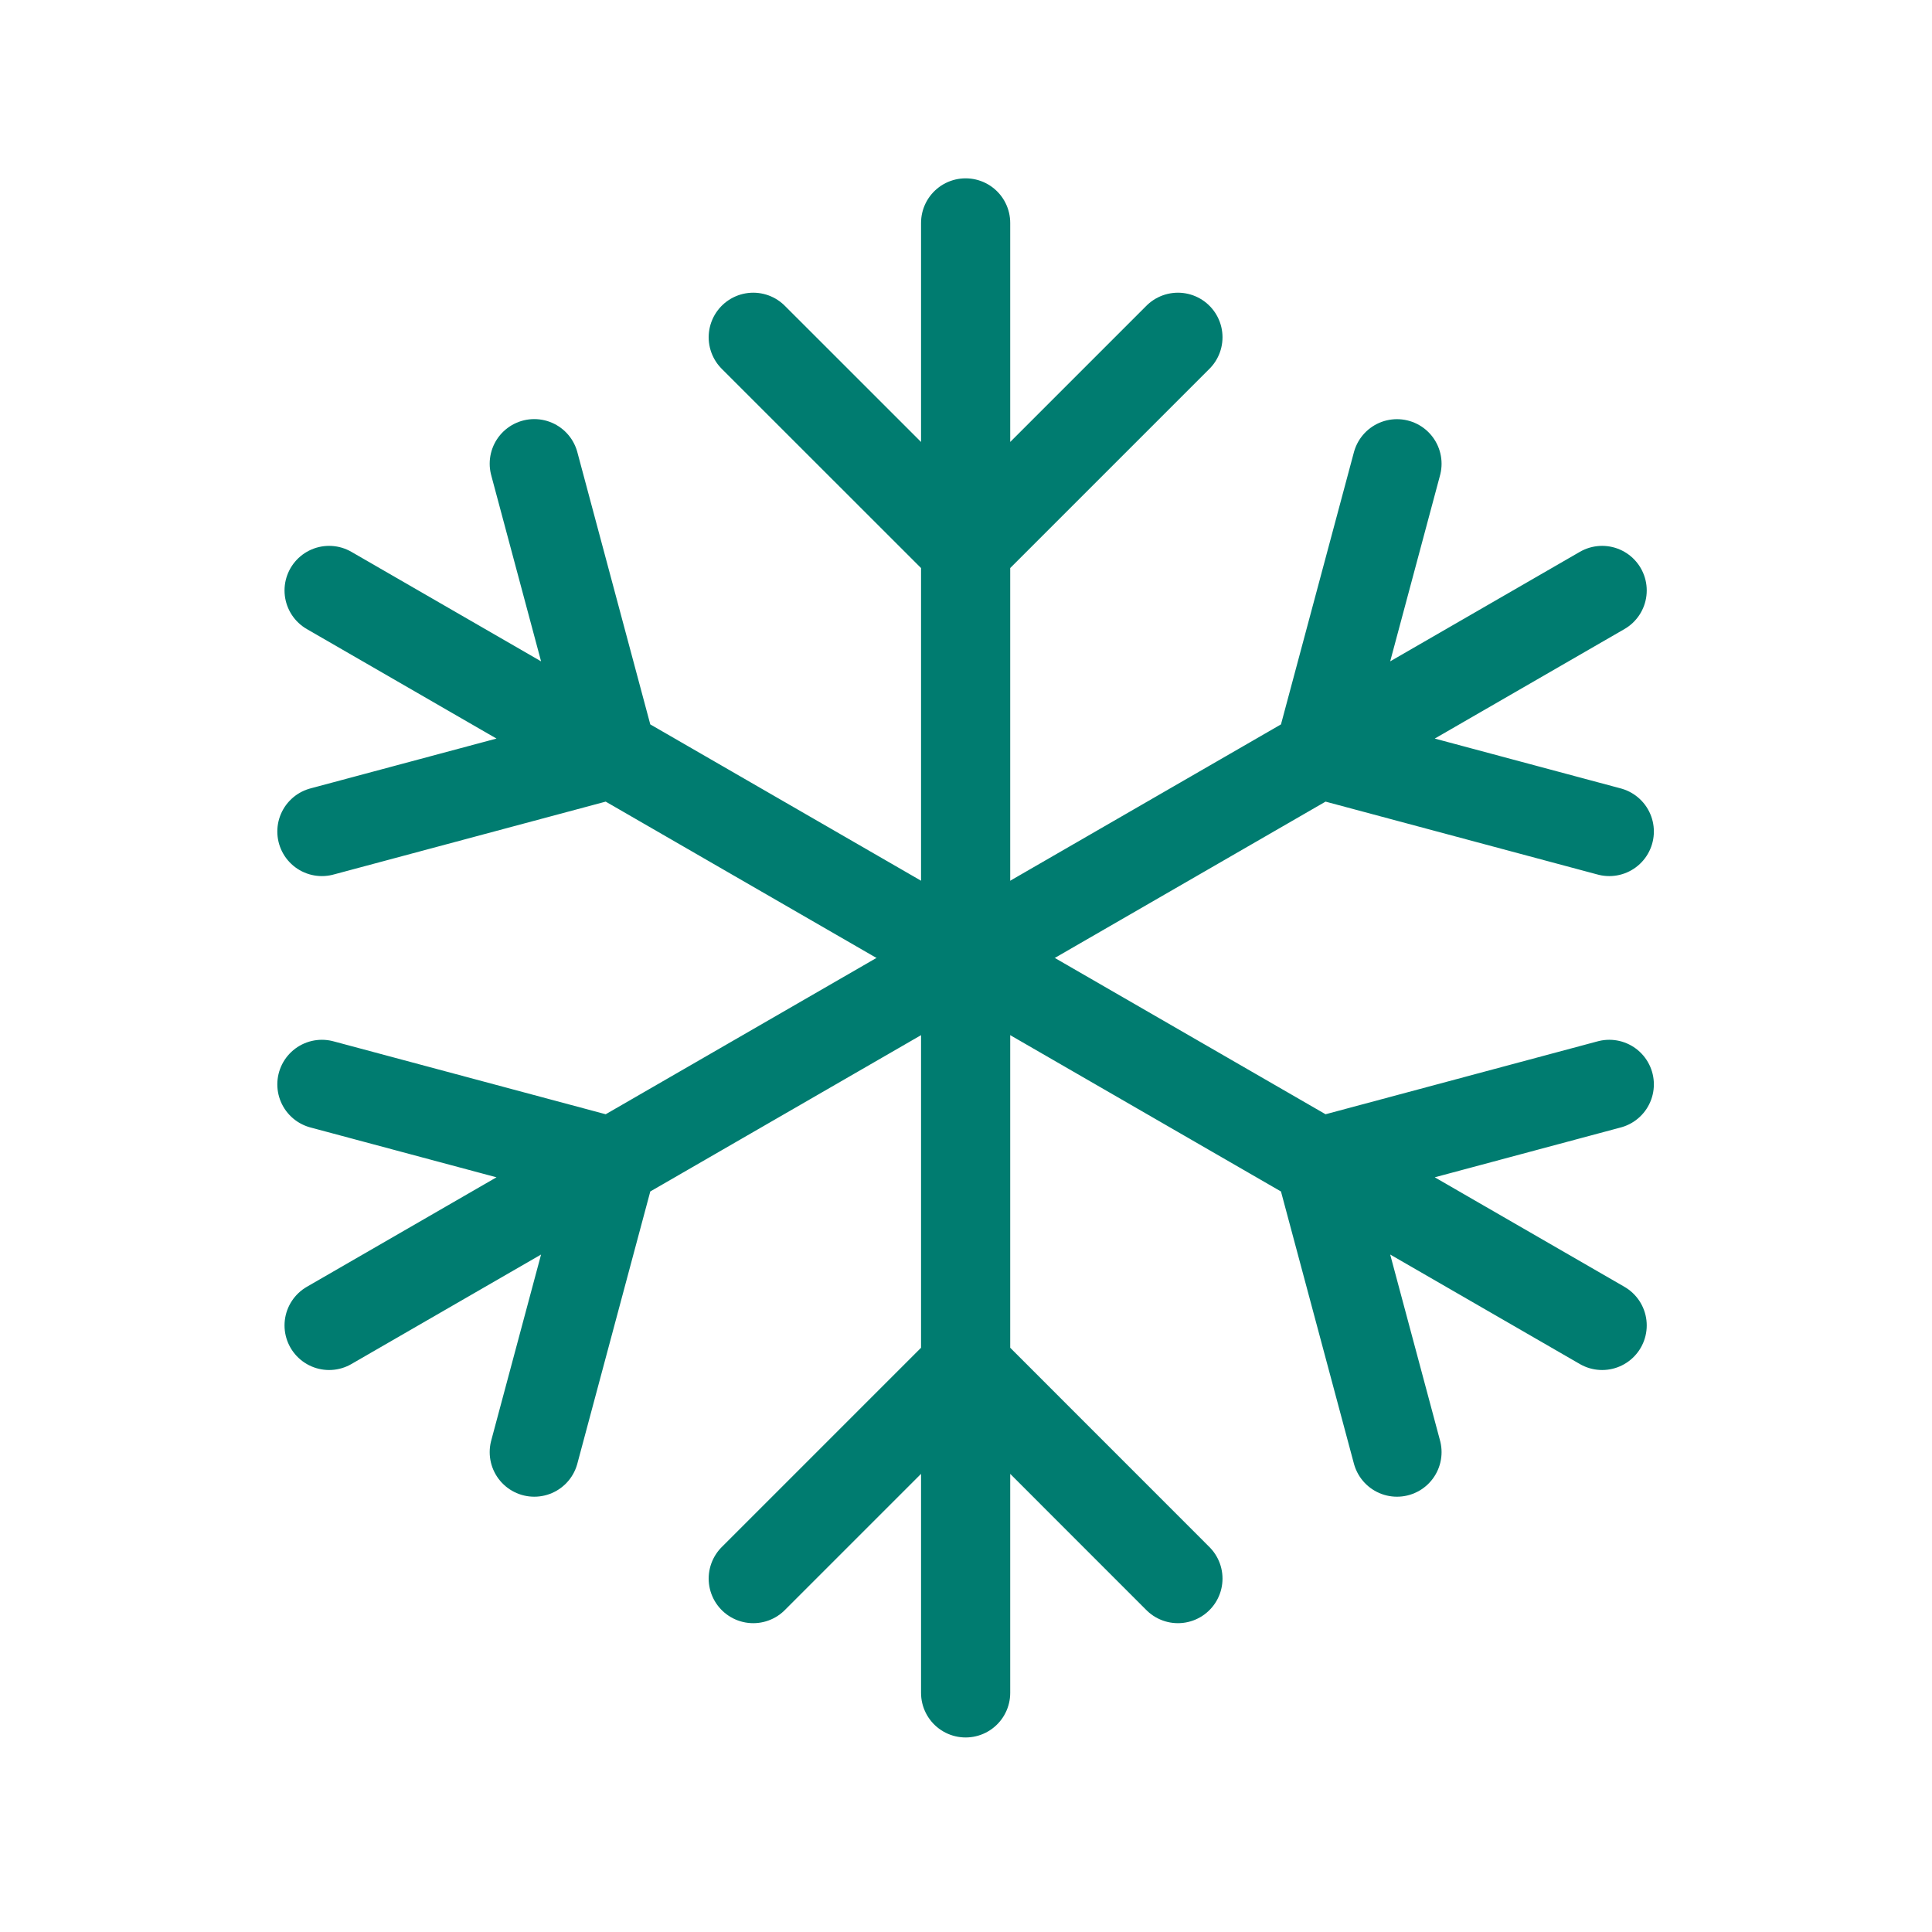
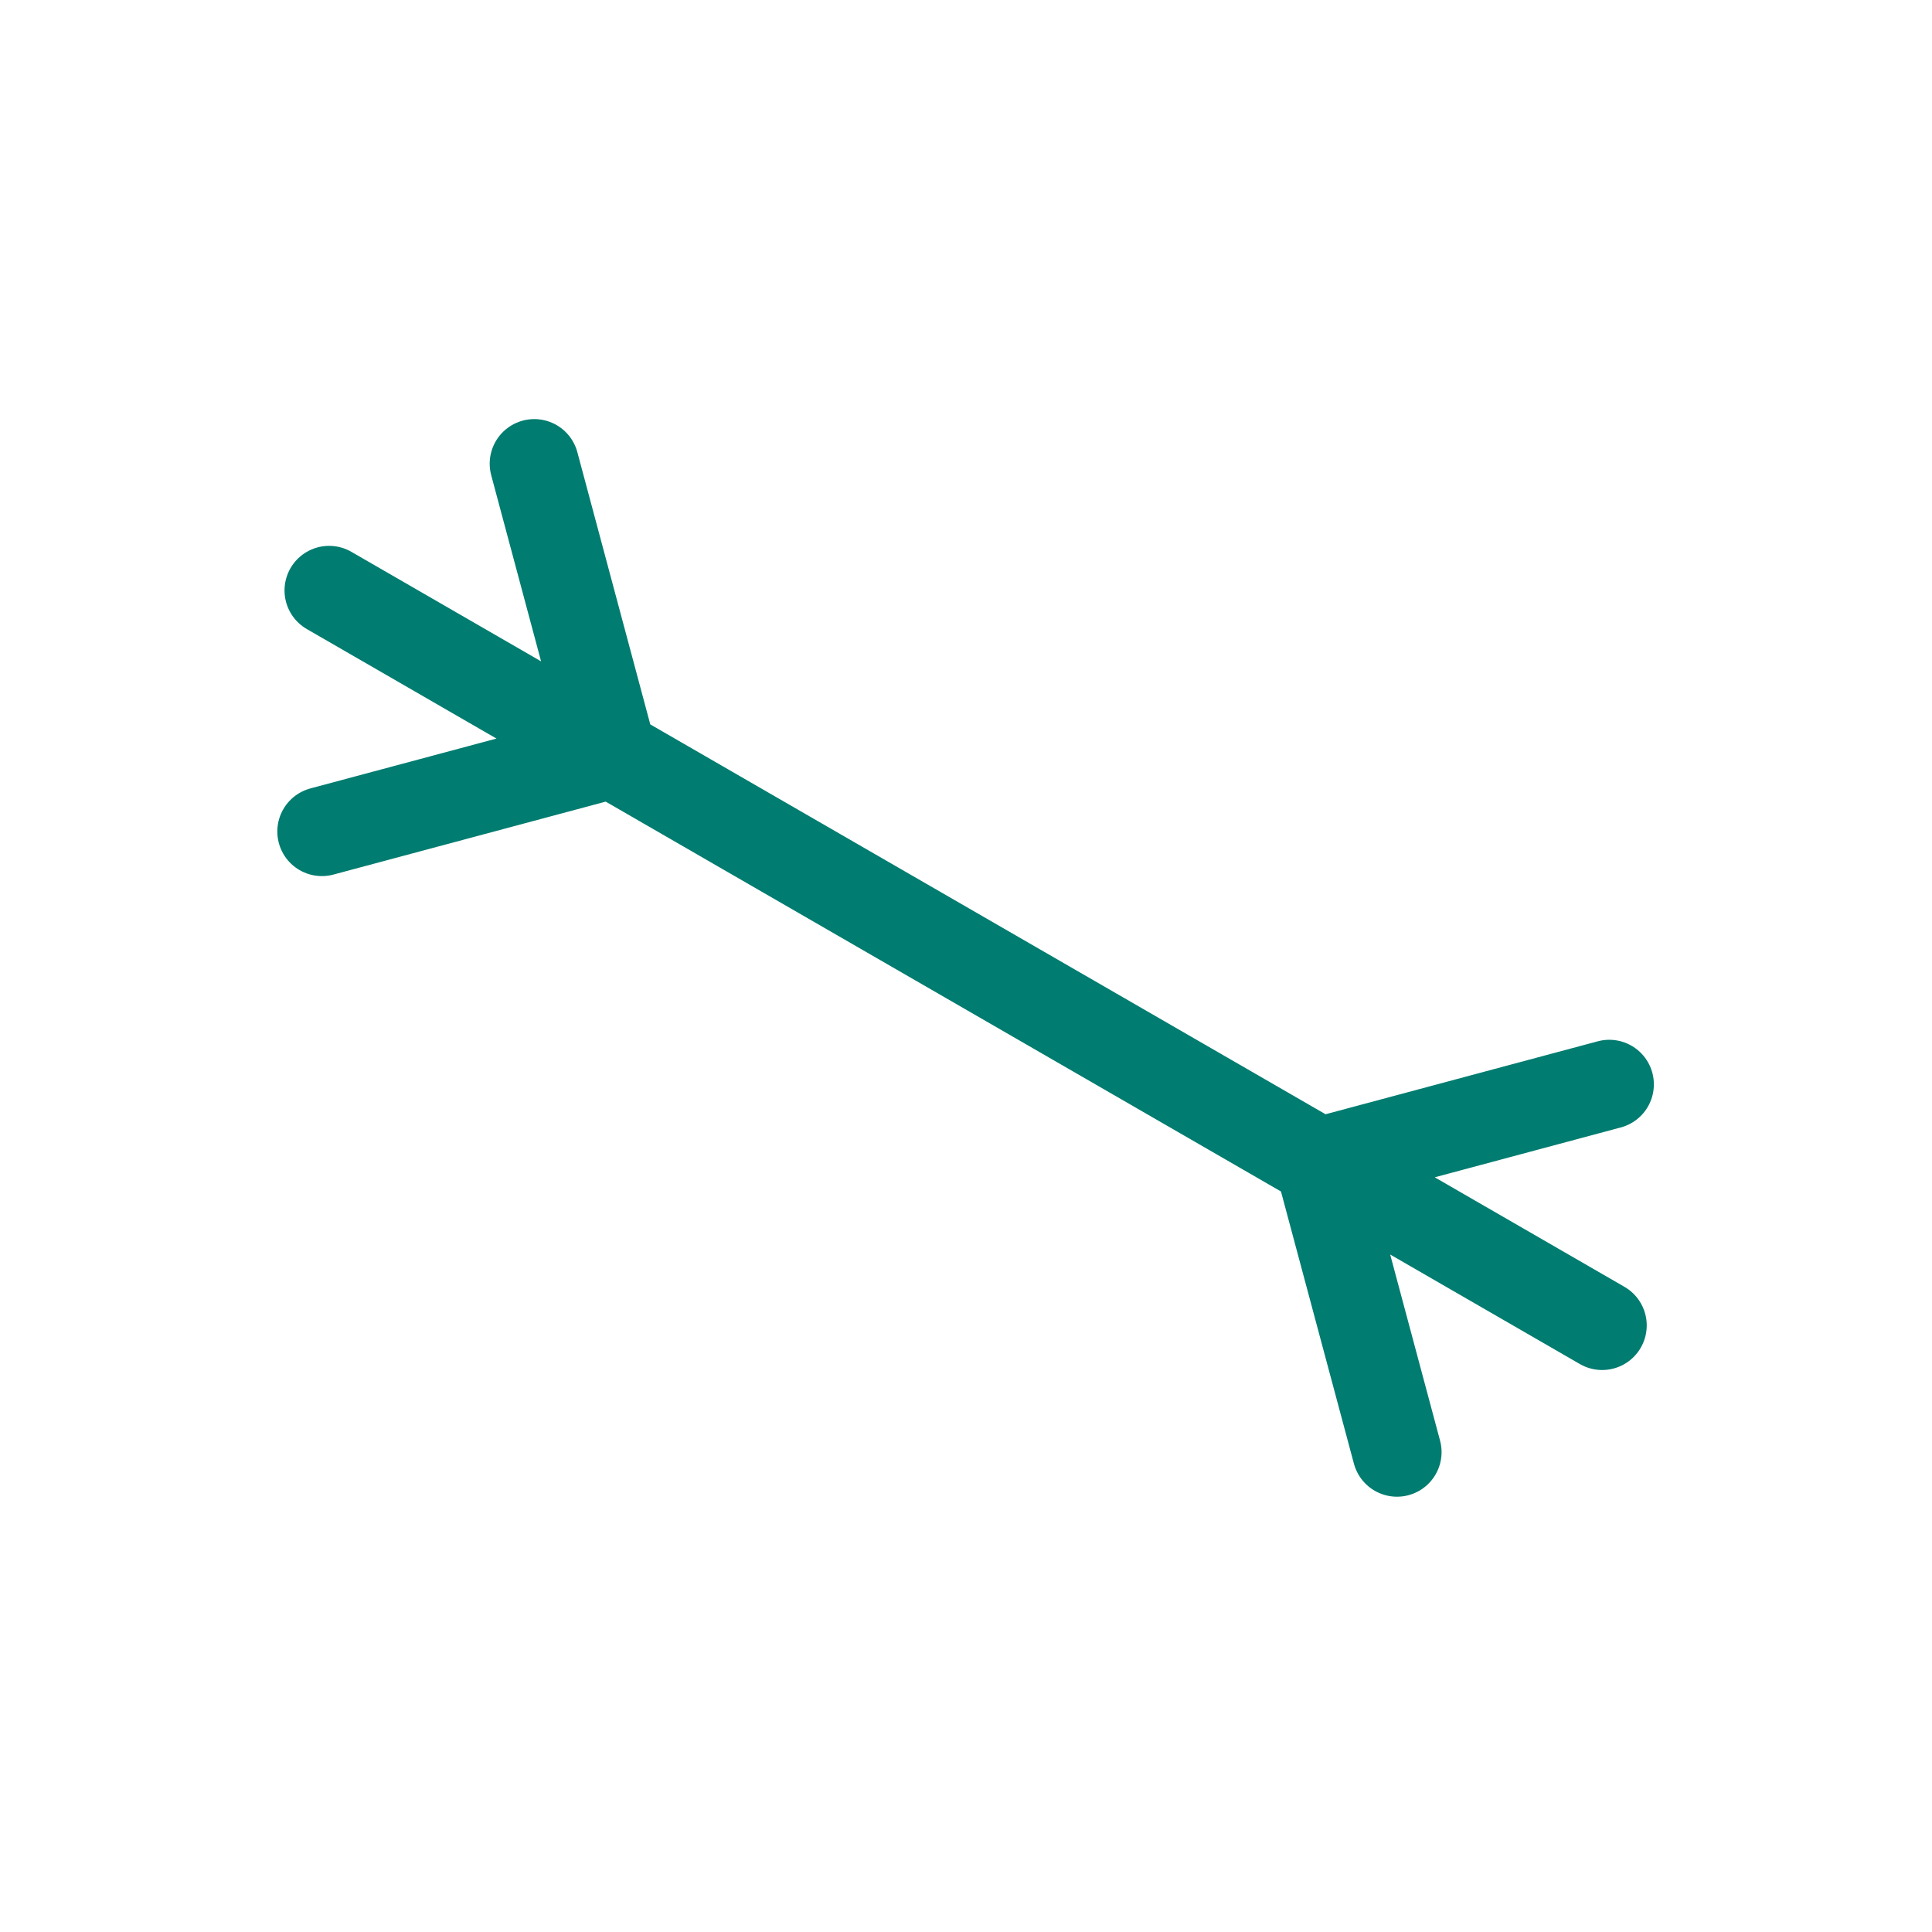
<svg xmlns="http://www.w3.org/2000/svg" width="26" height="26" viewBox="0 0 26 26" fill="none">
-   <path d="M12.995 3V7.396M12.995 22.782V18.386M10.137 4.539L12.995 7.396M12.995 7.396L15.852 4.539M12.995 7.396V18.386M10.137 21.244L12.995 18.386M12.995 18.386L15.852 21.244" stroke="#007C70" stroke-width="1.2" stroke-linecap="round" stroke-linejoin="round" />
  <path d="M4.429 7.946L8.236 10.144M21.561 17.837L17.754 15.639M4.332 11.19L8.236 10.144M8.236 10.144L7.19 6.24M8.236 10.144L17.754 15.639M18.8 19.542L17.754 15.639M17.754 15.639L21.657 14.593" stroke="#007C70" stroke-width="1.2" stroke-linecap="round" stroke-linejoin="round" />
-   <path d="M21.561 7.946L17.754 10.144M4.429 17.837L8.236 15.639M18.8 6.241L17.754 10.144M17.754 10.144L21.657 11.19M17.754 10.144L8.236 15.639M4.332 14.593L8.236 15.639M8.236 15.639L7.19 19.542" stroke="#007C70" stroke-width="1.2" stroke-linecap="round" stroke-linejoin="round" />
</svg>